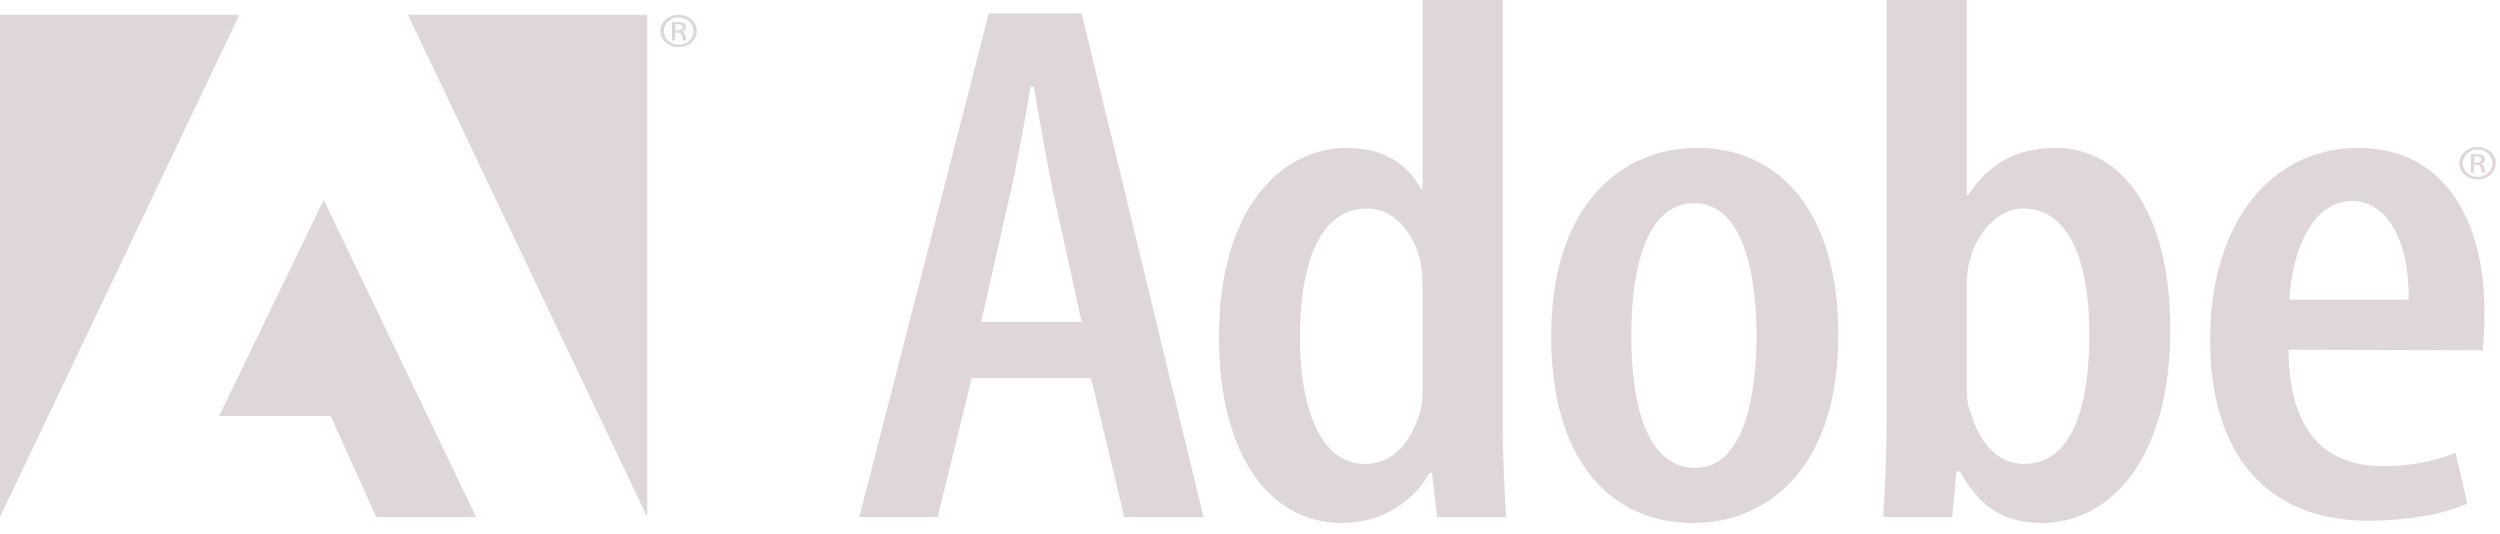
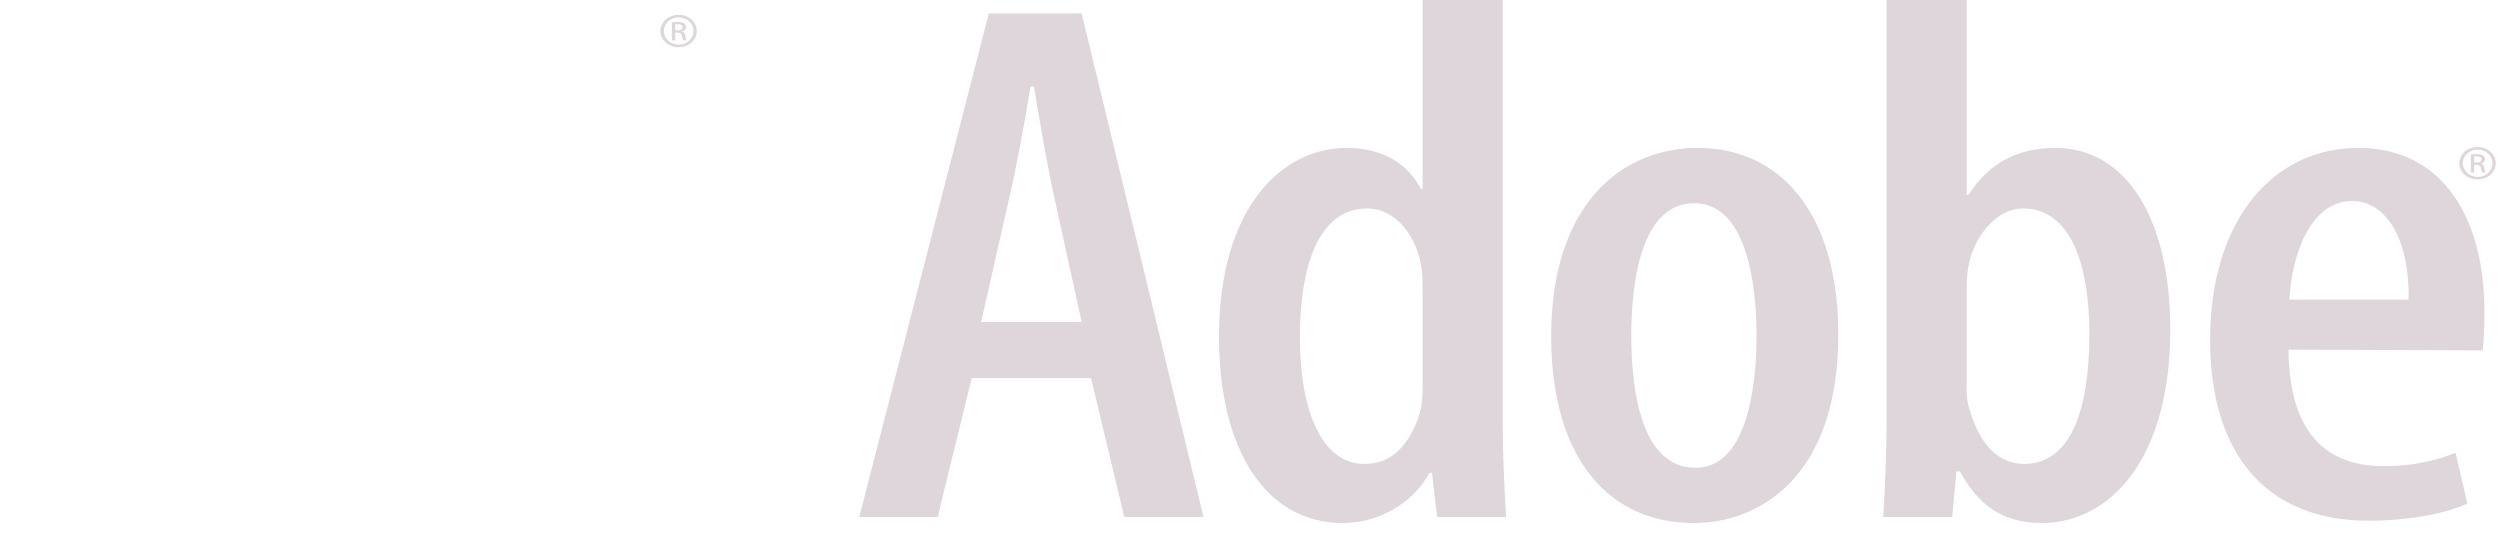
<svg xmlns="http://www.w3.org/2000/svg" width="145" height="31" viewBox="0 0 145 31" fill="none">
  <path d="M56.361 21.927L54.385 29.985H49.838L57.35 0.779H62.736L69.803 29.985H65.207L63.279 21.927H56.361ZM62.736 18.676L61.204 11.699C60.759 9.705 60.314 7.107 59.969 5.026H59.77C59.425 7.149 58.929 9.835 58.486 11.699L56.905 18.676H62.736ZM87.157 0V24.569C87.157 26.173 87.256 28.513 87.354 29.986H83.352L83.055 27.43H82.907C82.116 28.903 80.288 30.333 77.867 30.333C73.419 30.333 70.701 26.086 70.701 19.544C70.701 12.09 74.308 8.58 78.114 8.58C80.041 8.58 81.573 9.361 82.413 10.964H82.512V0H87.157ZM82.511 16.943C82.511 16.554 82.511 16.077 82.462 15.642C82.214 13.736 80.979 12.09 79.299 12.09C76.383 12.09 75.395 15.642 75.395 19.543C75.395 23.877 76.68 26.909 79.151 26.909C80.189 26.909 81.572 26.433 82.363 23.92C82.462 23.573 82.511 23.052 82.511 22.577V16.943ZM98.222 30.333C93.429 30.333 89.969 26.736 89.969 19.5C89.969 11.83 94.07 8.579 98.469 8.579C103.213 8.579 106.622 12.306 106.622 19.413C106.622 27.777 101.927 30.333 98.271 30.333H98.222ZM98.37 27.127C101.235 27.127 101.879 22.663 101.879 19.457C101.879 16.293 101.236 11.787 98.272 11.787C95.207 11.787 94.615 16.293 94.615 19.457C94.615 22.966 95.307 27.127 98.321 27.127H98.37ZM109.422 0H114.067V11.31H114.166C115.401 9.404 117.082 8.579 119.207 8.579C123.308 8.579 125.878 12.653 125.878 19.11C125.878 26.649 122.37 30.333 118.416 30.333C116.044 30.333 114.71 29.205 113.671 27.342H113.475L113.227 29.985H109.225C109.324 28.556 109.422 26.172 109.422 24.568V0ZM114.067 22.532C114.067 23.01 114.117 23.486 114.265 23.832C115.005 26.39 116.439 26.909 117.377 26.909C120.145 26.909 121.183 23.703 121.183 19.37C121.183 15.34 120.096 12.09 117.328 12.09C115.796 12.09 114.561 13.693 114.215 15.21C114.116 15.643 114.066 16.207 114.066 16.64L114.067 22.532ZM132.733 20.279C132.782 25.696 135.45 27.038 138.267 27.038C139.947 27.038 141.381 26.692 142.418 26.259L143.11 29.205C141.677 29.855 139.503 30.203 137.378 30.203C131.349 30.203 128.186 26.216 128.186 19.716C128.186 12.825 131.793 8.579 136.785 8.579C141.776 8.579 144.099 12.782 144.099 18.07C144.099 19.109 144.048 19.76 144 20.322L132.733 20.279ZM139.7 17.376C139.75 13.65 138.267 11.657 136.439 11.657C134.017 11.657 132.93 14.734 132.782 17.376H139.7Z" fill="#DED6DA" />
-   <path d="M23.661 0.859H37.538V29.987L23.661 0.859ZM13.886 0.859H0V29.987L13.886 0.859ZM18.775 11.594L27.616 29.987H21.822L19.178 24.129H12.707L18.775 11.594Z" fill="#DED6DA" />
  <path d="M143.705 8.527C143.844 8.528 143.982 8.553 144.11 8.6C144.238 8.648 144.355 8.717 144.452 8.804C144.55 8.891 144.627 8.994 144.679 9.108C144.73 9.221 144.756 9.342 144.754 9.464C144.754 9.993 144.289 10.405 143.7 10.405C143.116 10.405 142.641 9.994 142.641 9.464C142.64 9.342 142.667 9.22 142.72 9.107C142.773 8.993 142.85 8.89 142.949 8.803C143.047 8.716 143.164 8.647 143.293 8.6C143.422 8.552 143.56 8.528 143.7 8.527H143.705ZM143.7 8.673C143.231 8.673 142.845 9.027 142.845 9.464C142.845 9.91 143.231 10.259 143.705 10.259C144.179 10.264 144.559 9.91 144.559 9.468C144.559 9.027 144.179 8.673 143.705 8.673H143.7ZM143.501 10.01H143.311V8.964C143.411 8.952 143.506 8.939 143.649 8.939C143.829 8.939 143.947 8.973 144.019 9.019C144.09 9.064 144.128 9.135 144.128 9.235C144.128 9.372 144.024 9.456 143.895 9.489V9.497C144 9.514 144.071 9.598 144.095 9.752C144.123 9.914 144.151 9.976 144.171 10.01H143.972C143.943 9.976 143.915 9.881 143.891 9.744C143.862 9.61 143.787 9.56 143.634 9.56H143.502L143.501 10.01ZM143.501 9.431H143.638C143.795 9.431 143.929 9.381 143.929 9.252C143.929 9.16 143.852 9.068 143.638 9.068C143.577 9.068 143.534 9.073 143.501 9.077V9.431ZM39.365 0.859C39.504 0.86 39.642 0.885 39.77 0.932C39.898 0.98 40.015 1.049 40.112 1.136C40.21 1.223 40.287 1.326 40.339 1.44C40.39 1.553 40.416 1.674 40.414 1.796C40.414 2.325 39.949 2.737 39.36 2.737C38.776 2.737 38.301 2.326 38.301 1.796C38.3 1.674 38.327 1.552 38.38 1.439C38.433 1.325 38.51 1.222 38.609 1.135C38.707 1.048 38.824 0.979 38.953 0.932C39.082 0.884 39.22 0.86 39.36 0.859H39.365ZM39.36 1.005C38.89 1.005 38.505 1.359 38.505 1.796C38.505 2.242 38.89 2.591 39.365 2.591C39.839 2.596 40.22 2.242 40.22 1.8C40.22 1.359 39.839 1.005 39.365 1.005H39.36ZM39.161 2.342H38.97V1.296C39.082 1.28 39.195 1.272 39.308 1.272C39.489 1.272 39.607 1.304 39.678 1.351C39.75 1.396 39.788 1.468 39.788 1.567C39.788 1.704 39.683 1.788 39.554 1.821V1.829C39.659 1.846 39.731 1.93 39.755 2.084C39.783 2.247 39.811 2.309 39.83 2.343H39.631C39.602 2.309 39.573 2.214 39.55 2.076C39.522 1.943 39.446 1.893 39.293 1.893H39.161V2.342ZM39.161 1.763H39.298C39.455 1.763 39.588 1.713 39.588 1.584C39.588 1.492 39.512 1.4 39.298 1.4C39.236 1.4 39.194 1.405 39.161 1.409V1.763Z" fill="#DED6DA" />
</svg>